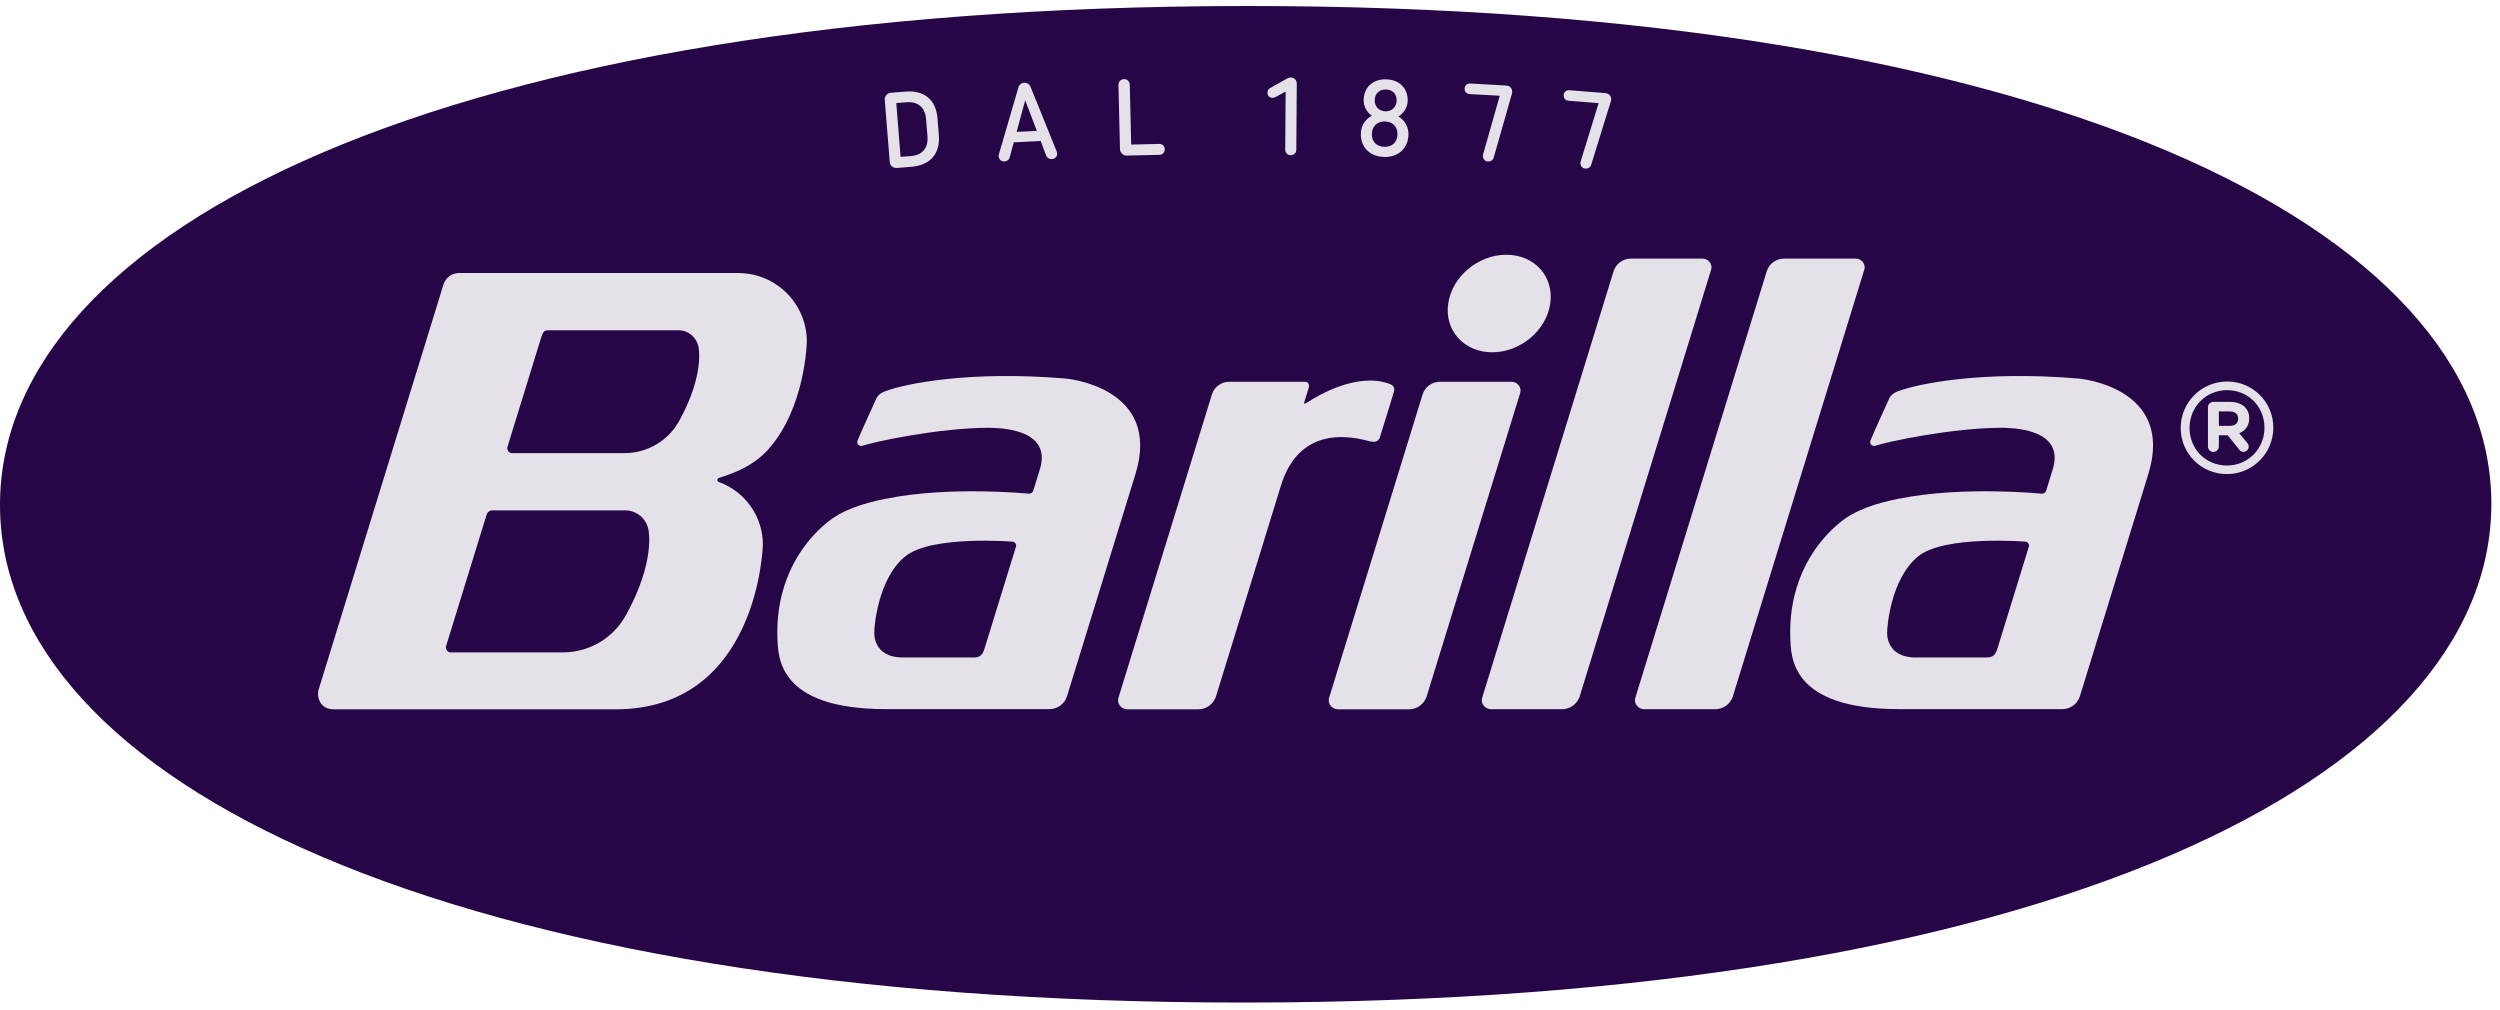
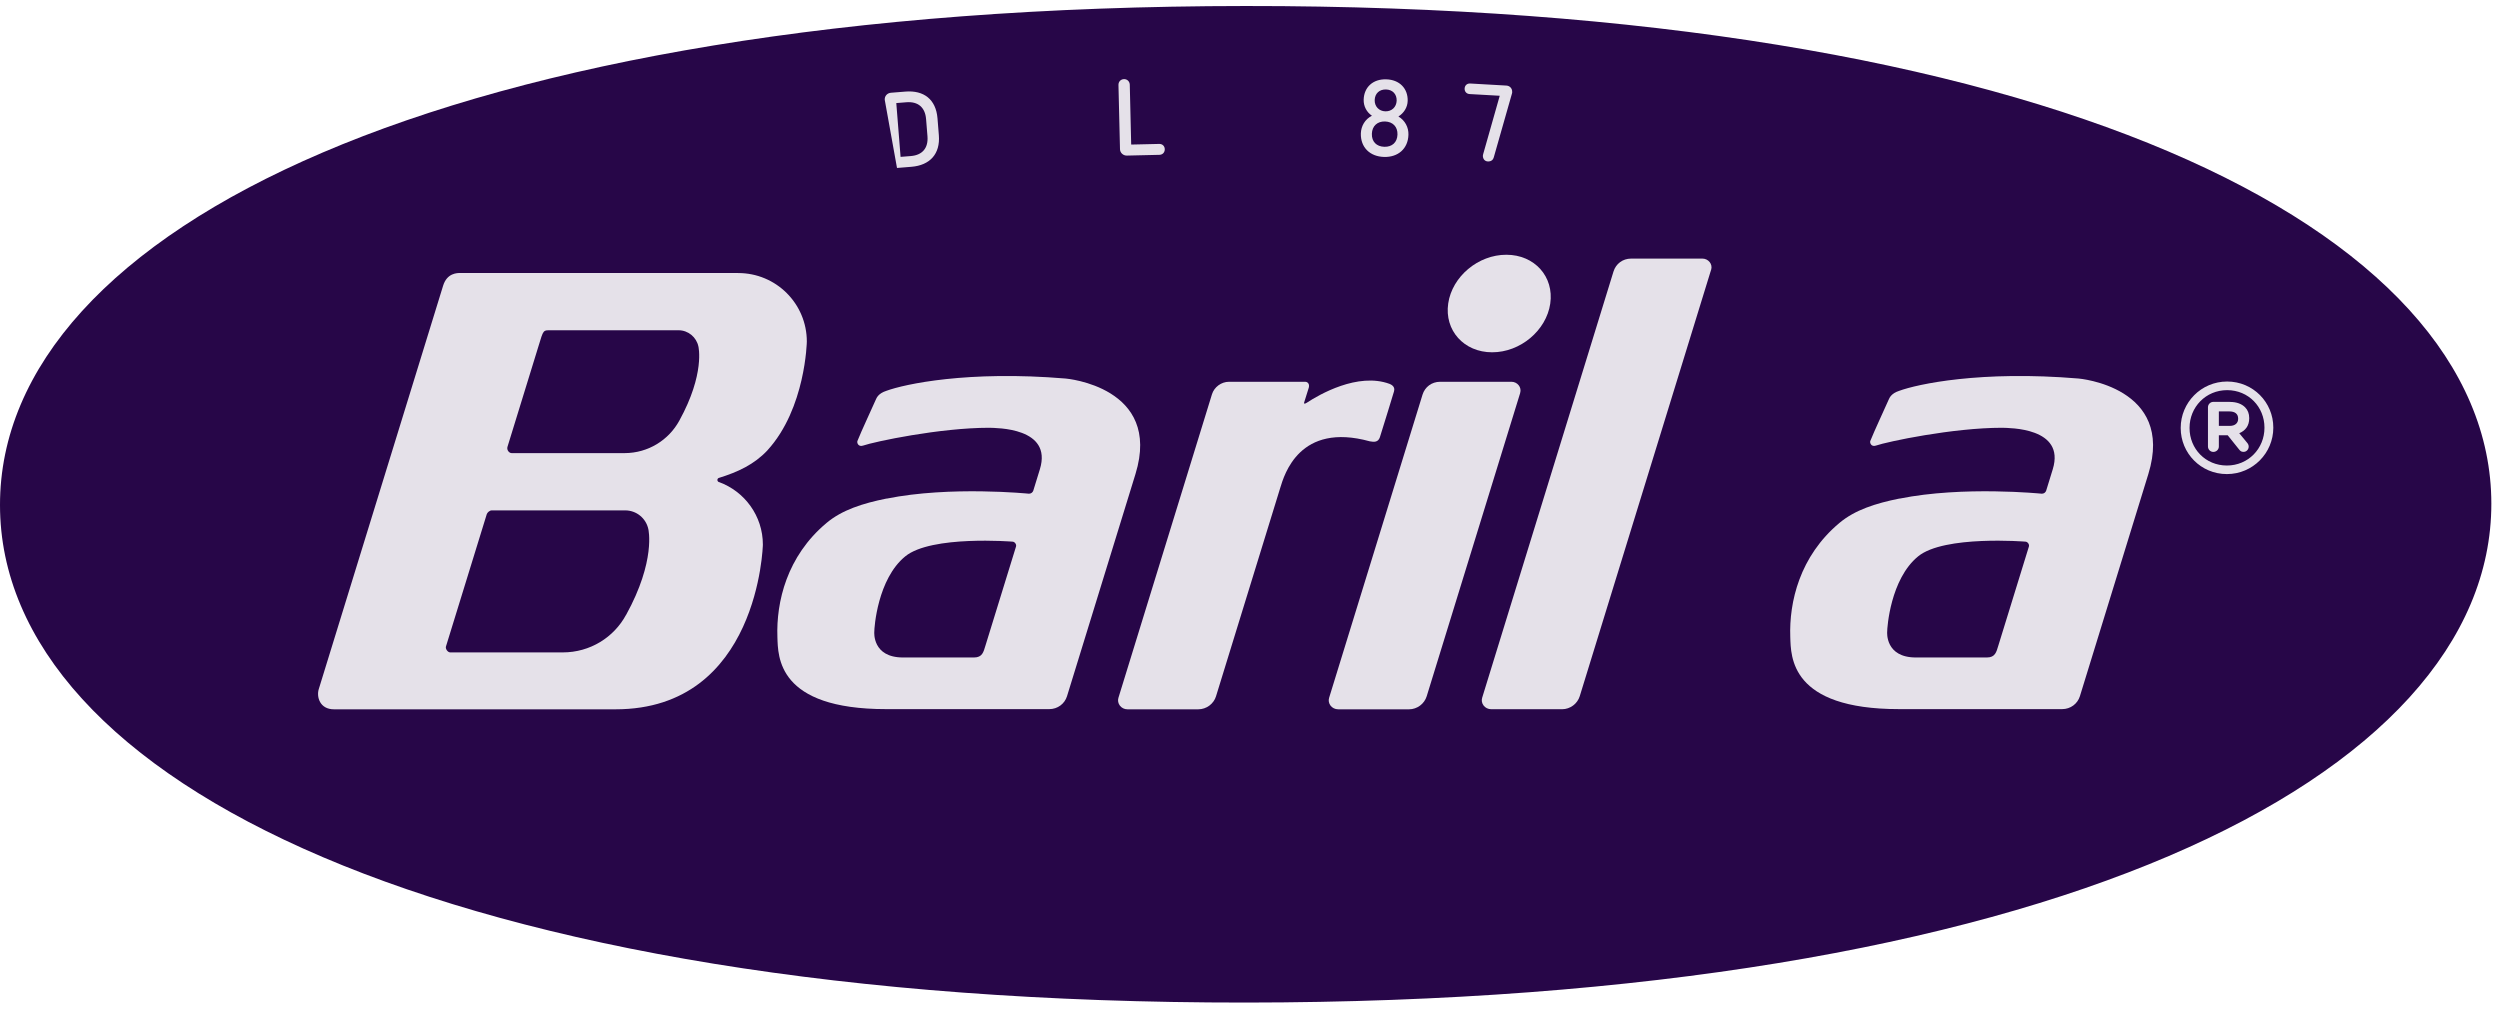
<svg xmlns="http://www.w3.org/2000/svg" width="260" height="105" viewBox="0 0 260 105" fill="none">
  <path fill-rule="evenodd" clip-rule="evenodd" d="M5.41349e-06 52.531C0.018 81.145 46.359 104.316 129.581 104.267C212.802 104.212 259.119 80.981 259.1 52.373C259.082 23.759 212.741 0.57 129.52 0.625C46.298 0.679 -0.018 23.917 5.41349e-06 52.531Z" fill="#270648" />
-   <path d="M94.166 9.525C96.074 9.372 97.342 10.329 97.5 12.31L97.641 14.06C97.799 16.011 96.714 17.187 94.794 17.346L93.288 17.468C92.898 17.498 92.563 17.236 92.532 16.846L92.014 10.384C91.984 9.994 92.27 9.677 92.66 9.646L94.166 9.525V9.525ZM93.215 10.725L93.66 16.315L94.721 16.23C95.94 16.133 96.549 15.389 96.458 14.182L96.312 12.383C96.214 11.158 95.47 10.543 94.275 10.634L93.215 10.719V10.725Z" fill="#E5E1E9" />
-   <path d="M107.167 9.005L109.886 15.728C109.923 15.826 109.941 15.905 109.941 15.96C109.959 16.283 109.721 16.533 109.386 16.545C109.142 16.558 108.899 16.436 108.807 16.192L108.228 14.662L105.43 14.802L105.003 16.381C104.936 16.631 104.711 16.777 104.473 16.789C104.138 16.807 103.882 16.582 103.863 16.259C103.863 16.204 103.863 16.125 103.894 16.021L105.924 9.059C106.009 8.785 106.259 8.614 106.515 8.602C106.783 8.59 107.045 8.73 107.149 8.999L107.167 9.005ZM105.729 13.717L107.832 13.613L106.619 10.431L105.729 13.717V13.717Z" fill="#E5E1E9" />
+   <path d="M94.166 9.525C96.074 9.372 97.342 10.329 97.5 12.31L97.641 14.06C97.799 16.011 96.714 17.187 94.794 17.346L93.288 17.468L92.014 10.384C91.984 9.994 92.27 9.677 92.66 9.646L94.166 9.525V9.525ZM93.215 10.725L93.66 16.315L94.721 16.23C95.94 16.133 96.549 15.389 96.458 14.182L96.312 12.383C96.214 11.158 95.47 10.543 94.275 10.634L93.215 10.719V10.725Z" fill="#E5E1E9" />
  <path d="M117.497 8.799L117.643 15.035L120.563 14.968C120.898 14.962 121.13 15.199 121.136 15.516C121.142 15.839 120.923 16.089 120.588 16.102L117.198 16.181C116.808 16.193 116.485 15.882 116.479 15.516L116.32 8.835C116.314 8.488 116.564 8.238 116.9 8.226C117.21 8.22 117.485 8.457 117.497 8.805V8.799Z" fill="#E5E1E9" />
-   <path d="M134.864 8.708L134.816 15.572C134.816 15.907 134.566 16.139 134.243 16.139C133.907 16.139 133.664 15.901 133.664 15.566L133.706 9.518L132.682 10.079C132.591 10.134 132.469 10.177 132.359 10.177C132.024 10.177 131.81 9.951 131.817 9.634C131.817 9.445 131.884 9.275 132.097 9.153L133.895 8.147C134.005 8.092 134.121 8.062 134.231 8.062C134.602 8.062 134.864 8.336 134.864 8.702V8.708Z" fill="#E5E1E9" />
  <path d="M146.399 10.494C146.381 11.177 145.991 11.768 145.436 12.115C146.119 12.518 146.503 13.243 146.478 14.017C146.436 15.462 145.405 16.364 143.936 16.322C142.467 16.279 141.492 15.322 141.528 13.877C141.553 13.103 141.961 12.402 142.68 12.036C142.132 11.664 141.803 11.049 141.821 10.366C141.858 9.067 142.79 8.208 144.168 8.251C145.546 8.287 146.436 9.201 146.399 10.5V10.494ZM142.674 13.92C142.65 14.737 143.162 15.242 143.967 15.267C144.771 15.291 145.314 14.81 145.338 13.993C145.363 13.188 144.851 12.658 144.046 12.633C143.241 12.609 142.699 13.109 142.674 13.914V13.92ZM142.967 10.402C142.949 11.073 143.418 11.561 144.076 11.579C144.735 11.597 145.229 11.14 145.253 10.47C145.271 9.787 144.826 9.323 144.143 9.305C143.461 9.287 142.991 9.72 142.967 10.402Z" fill="#E5E1E9" />
-   <path d="M167.561 10.383C167.591 10.005 167.335 9.712 166.963 9.681L163.214 9.383C162.879 9.358 162.648 9.572 162.623 9.889C162.599 10.187 162.794 10.45 163.129 10.48L166.256 10.73L164.397 16.765C164.373 16.856 164.354 16.936 164.367 17.015C164.403 17.375 164.653 17.564 165.001 17.527C165.244 17.503 165.415 17.375 165.488 17.119L167.543 10.486C167.555 10.45 167.561 10.413 167.561 10.376V10.383Z" fill="#E5E1E9" />
  <path d="M157.265 9.581C157.29 9.203 157.021 8.917 156.656 8.899L152.901 8.685C152.565 8.667 152.34 8.886 152.321 9.203C152.303 9.502 152.504 9.764 152.84 9.782L155.973 9.959L154.248 16.037C154.223 16.128 154.211 16.207 154.223 16.287C154.266 16.64 154.522 16.829 154.87 16.787C155.113 16.756 155.278 16.628 155.351 16.372L157.253 9.697C157.259 9.66 157.271 9.624 157.271 9.587L157.265 9.581Z" fill="#E5E1E9" />
  <path d="M177.956 28.072C178.151 27.45 177.645 26.895 177.06 26.895H169.629C168.757 26.895 168.05 27.444 167.806 28.23L154.145 72.566C153.968 73.132 154.401 73.76 155.102 73.76H162.454C163.307 73.76 164.057 73.181 164.295 72.401L177.95 28.072H177.956Z" fill="#E5E1E9" />
-   <path d="M193.885 28.072C194.08 27.45 193.574 26.895 192.989 26.895H185.558C184.687 26.895 183.979 27.444 183.736 28.23L170.075 72.566C169.898 73.132 170.331 73.76 171.032 73.76H178.383C179.237 73.76 179.987 73.181 180.224 72.401L193.879 28.072H193.885Z" fill="#E5E1E9" />
  <path d="M92.206 51.858C98.839 50.517 107.013 51.346 107.013 51.346C107.233 51.346 107.403 51.206 107.464 51.023L108.147 48.804C109.488 44.446 103.6 44.519 102.886 44.488H102.868C97.741 44.488 90.938 45.933 89.756 46.342C89.28 46.506 89.097 46.061 89.171 45.866C89.609 44.769 90.591 42.684 91.079 41.575C91.17 41.361 91.359 40.91 92.176 40.648C94.059 39.953 100.643 38.514 110.829 39.368C110.829 39.368 120.881 40.215 118.09 49.298L110.969 72.408C110.726 73.194 109.994 73.749 109.129 73.749H92.164C80.825 73.755 80.917 68.275 80.85 66.245C80.722 62.618 81.819 57.851 85.958 54.388C87.573 53.035 89.707 52.352 92.212 51.846L92.206 51.858ZM105.666 56.839C105.733 56.619 105.538 56.351 105.319 56.333C105.319 56.333 96.851 55.644 94.145 57.863C91.261 60.216 90.92 65.288 90.926 65.727C90.926 65.727 90.701 68.384 93.919 68.378C95.096 68.378 101.228 68.378 101.295 68.378C102.167 68.378 102.283 67.805 102.484 67.153L105.666 56.839Z" fill="#E5E1E9" />
  <path d="M197.546 51.858C204.178 50.517 212.353 51.346 212.353 51.346C212.573 51.346 212.743 51.206 212.804 51.023L213.487 48.804C214.828 44.445 208.939 44.518 208.226 44.488H208.208C203.081 44.488 196.278 45.933 195.096 46.341C194.62 46.506 194.437 46.061 194.51 45.865C194.949 44.768 195.931 42.684 196.418 41.574C196.51 41.361 196.699 40.91 197.516 40.647C199.399 39.953 205.983 38.514 216.169 39.367C216.169 39.367 226.221 40.215 223.429 49.297L216.309 72.407C216.065 73.194 215.334 73.748 214.468 73.748H197.503C186.165 73.754 186.257 68.274 186.189 66.244C186.061 62.617 187.159 57.85 191.298 54.388C192.913 53.034 195.047 52.352 197.552 51.846L197.546 51.858ZM211.006 56.838C211.073 56.619 210.878 56.35 210.658 56.332C210.658 56.332 202.191 55.643 199.485 57.862C196.601 60.215 196.26 65.287 196.266 65.726C196.266 65.726 196.04 68.384 199.259 68.378C200.436 68.378 206.568 68.378 206.635 68.378C207.507 68.378 207.623 67.805 207.824 67.152L211.006 56.838V56.838Z" fill="#E5E1E9" />
  <path d="M76.766 28.391H47.871C47.542 28.391 46.494 28.391 46.085 29.708L33.15 71.672C32.906 72.458 33.247 73.769 34.735 73.769H64.007C78.936 73.769 79.339 56.639 79.339 56.639C79.339 53.653 77.437 51.105 74.779 50.135H74.754C74.669 50.093 74.608 50.007 74.608 49.922C74.608 49.812 74.675 49.727 74.767 49.702C76.736 49.093 78.43 48.306 79.802 46.849L79.82 46.825C83.789 42.473 83.91 35.523 83.91 35.523C83.91 31.579 80.71 28.391 76.766 28.397V28.391ZM65.105 63.955C63.843 66.283 61.374 67.85 58.533 67.85H46.823C46.561 67.85 46.305 67.472 46.378 67.24L50.621 53.482C50.676 53.305 50.919 53.086 51.133 53.08H65.019C66.202 53.08 67.189 53.909 67.427 55.03C67.427 55.03 68.232 58.304 65.111 63.955H65.105ZM70.652 43.741C69.555 45.758 67.421 47.118 64.964 47.124H53.212C52.943 47.124 52.675 46.788 52.779 46.465L55.991 36.041C56.546 34.237 56.436 34.347 57.424 34.347H70.567C71.585 34.347 72.432 35.078 72.633 36.029C72.633 36.029 73.34 38.864 70.652 43.741Z" fill="#E5E1E9" />
  <path d="M158.094 40.882C158.289 40.26 157.783 39.705 157.198 39.705H149.767C148.895 39.705 148.188 40.254 147.944 41.04L138.227 72.574C138.05 73.141 138.483 73.769 139.184 73.769H146.536C147.389 73.769 148.139 73.19 148.377 72.41L158.094 40.888V40.882Z" fill="#E5E1E9" />
  <path d="M161.227 31.573C160.819 34.377 158.106 36.644 155.18 36.638C152.248 36.638 150.206 34.358 150.614 31.56C151.023 28.756 153.736 26.488 156.662 26.495C159.594 26.495 161.636 28.774 161.227 31.573Z" fill="#E5E1E9" />
  <path d="M144.516 39.924C141.206 38.699 137.164 41.058 135.921 41.875C135.646 42.058 135.598 41.966 135.628 41.869L136.116 40.308C136.213 39.93 136 39.705 135.732 39.705C135.567 39.705 128.484 39.705 127.819 39.705C127.008 39.705 126.277 40.26 126.045 41.003L116.316 72.574C116.139 73.147 116.584 73.769 117.261 73.769H124.613C125.484 73.769 126.228 73.189 126.466 72.415L133.147 50.732C133.568 49.361 135.146 43.88 142.462 45.898C142.913 45.983 143.321 46.002 143.504 45.484C143.748 44.752 144.973 40.717 144.973 40.717C145.138 40.186 144.668 39.991 144.516 39.924V39.924Z" fill="#E5E1E9" />
  <path d="M231.621 39.679C228.92 39.679 226.793 41.873 226.793 44.495V44.519C226.793 47.14 228.896 49.304 231.597 49.304C234.297 49.304 236.424 47.11 236.424 44.488V44.464C236.424 41.843 234.321 39.679 231.621 39.679ZM235.504 44.495C235.504 46.646 233.822 48.414 231.597 48.414C229.372 48.414 227.713 46.671 227.713 44.519V44.495C227.713 42.343 229.396 40.575 231.621 40.575C233.846 40.575 235.504 42.318 235.504 44.47V44.495ZM231.901 41.794H230.188C229.884 41.794 229.628 42.044 229.628 42.355V46.439C229.628 46.744 229.877 47 230.188 47C230.499 47 230.761 46.75 230.761 46.439V45.269H231.682L232.864 46.744C233.011 46.933 233.114 46.994 233.346 46.994C233.614 46.994 233.864 46.756 233.864 46.451C233.864 46.293 233.809 46.183 233.718 46.067L232.883 45.055C233.523 44.787 233.919 44.281 233.919 43.501V43.477C233.919 43.025 233.773 42.641 233.492 42.361C233.133 42.001 232.602 41.8 231.907 41.8L231.901 41.794ZM232.767 43.562C232.767 43.989 232.462 44.293 231.889 44.293H230.761V42.788H231.865C232.426 42.788 232.767 43.038 232.767 43.531V43.556V43.562Z" fill="#E5E1E9" />
</svg>